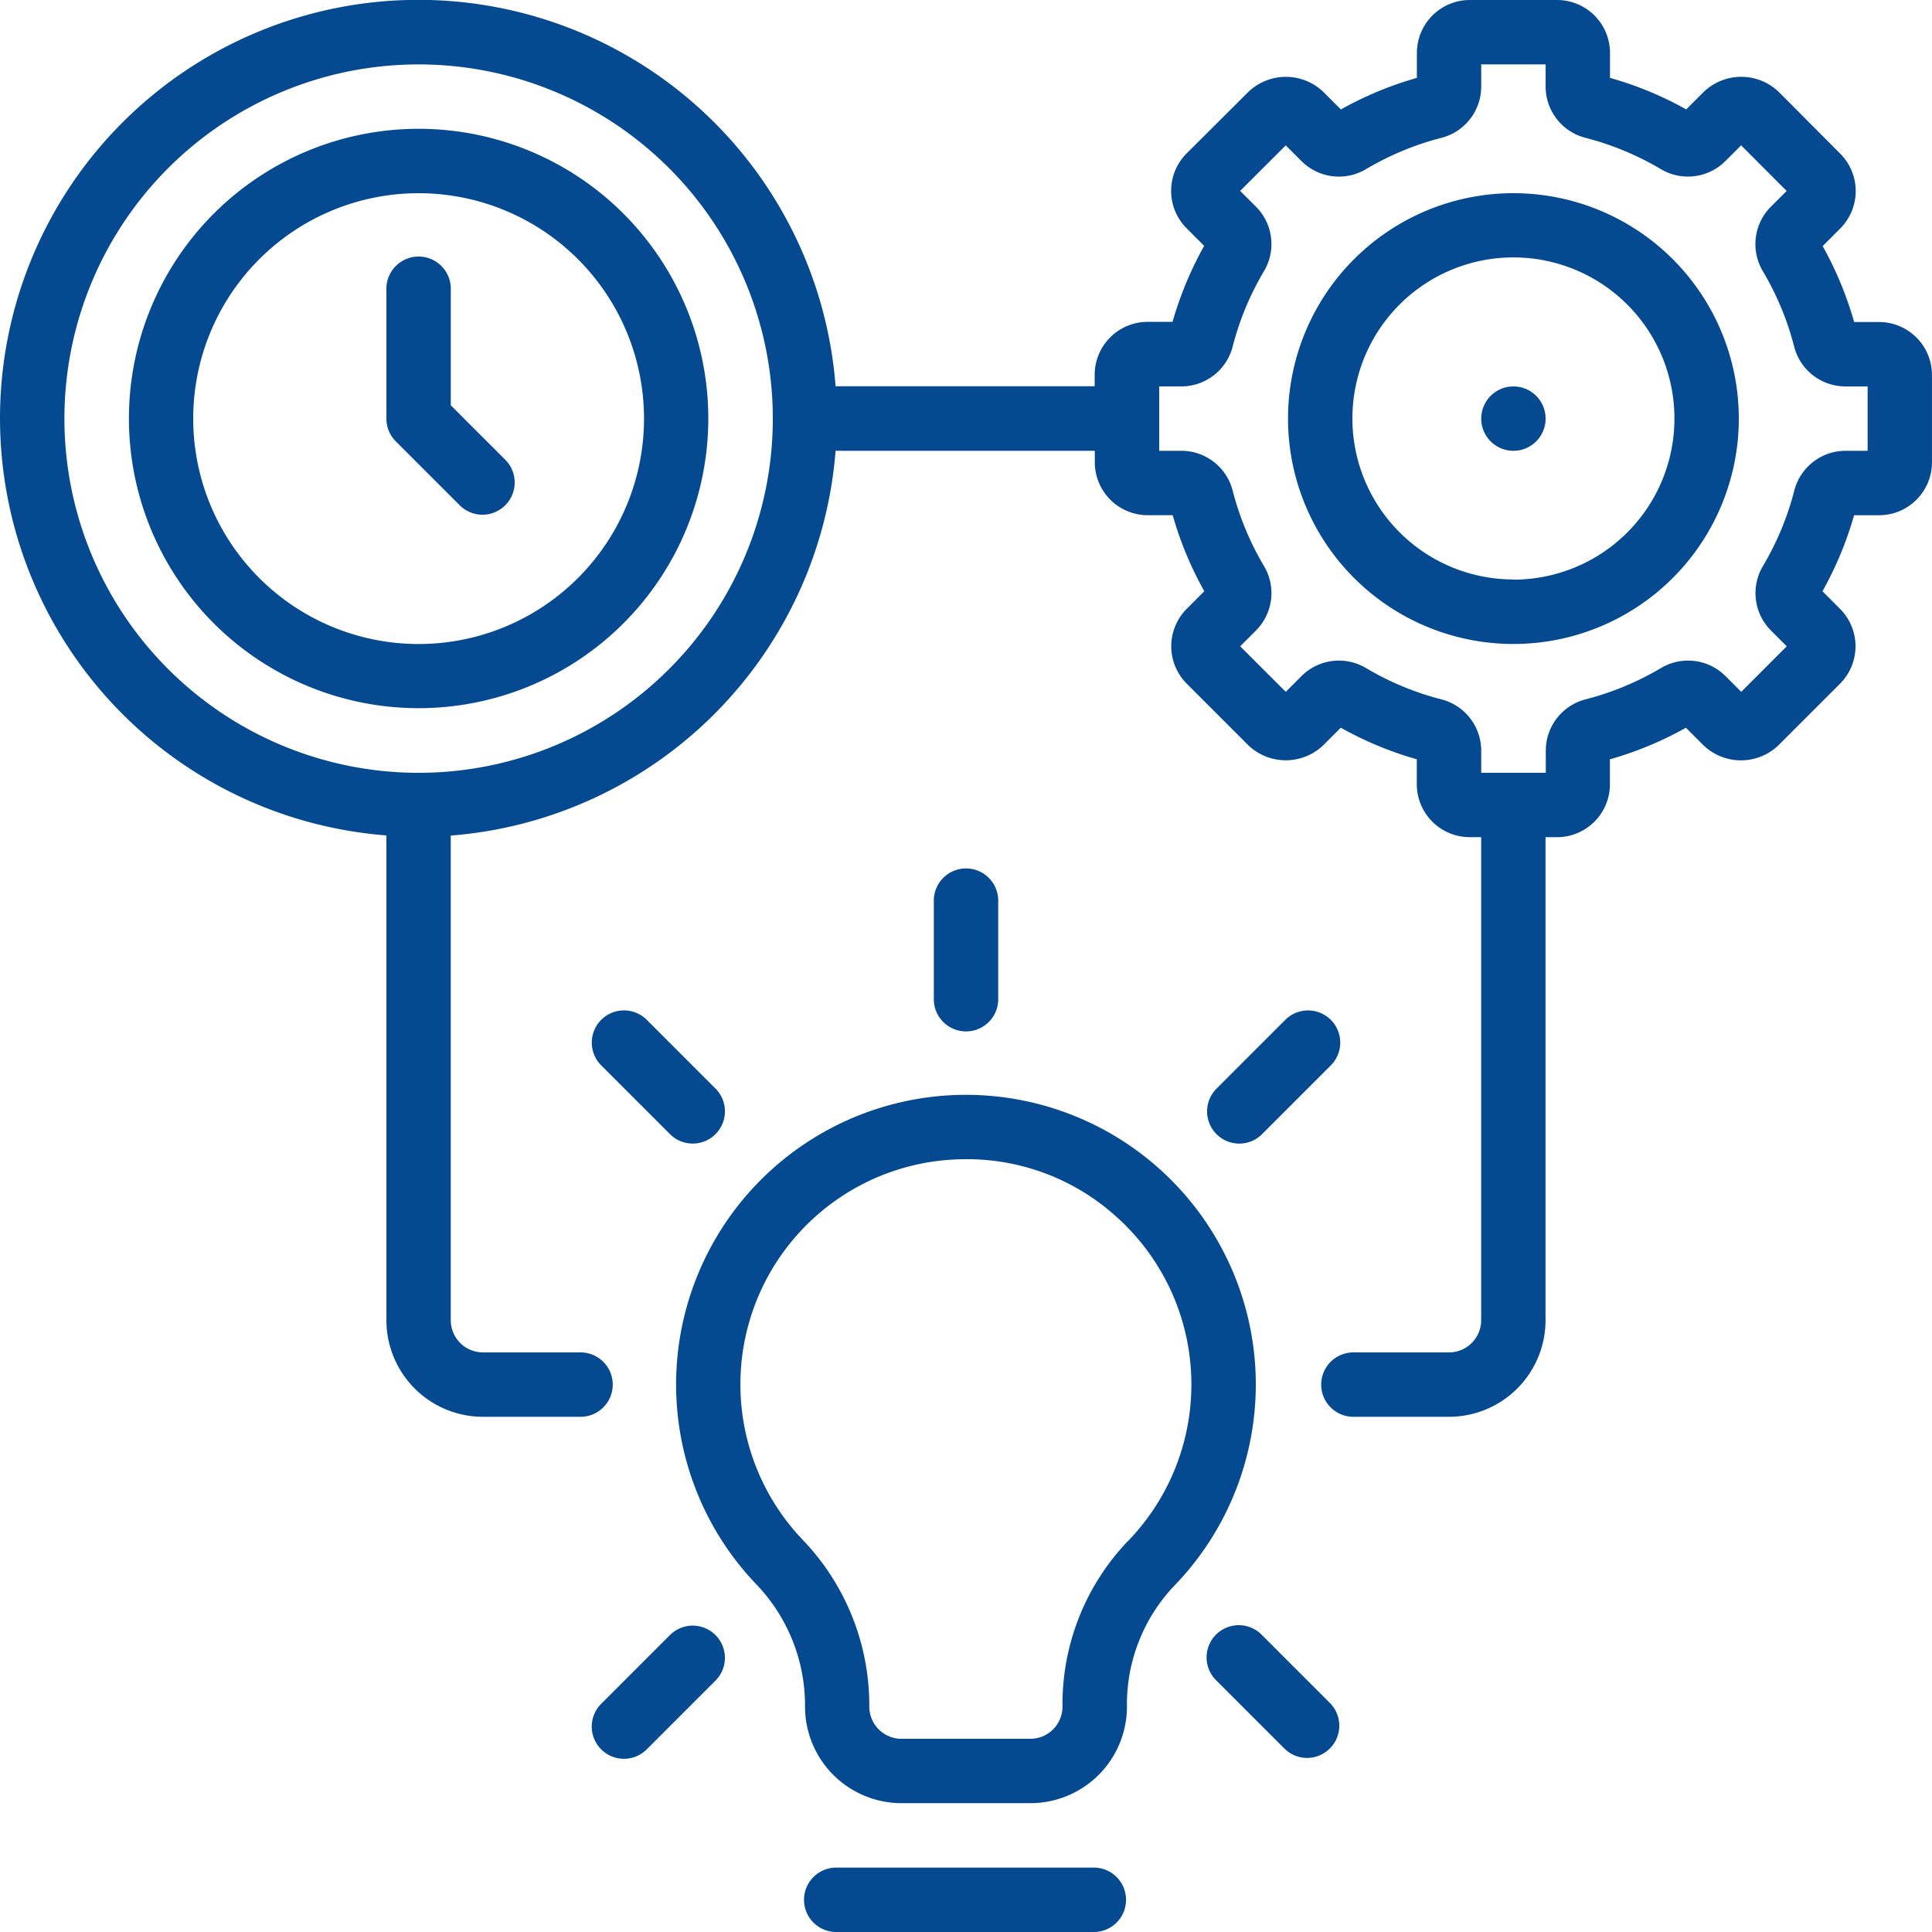
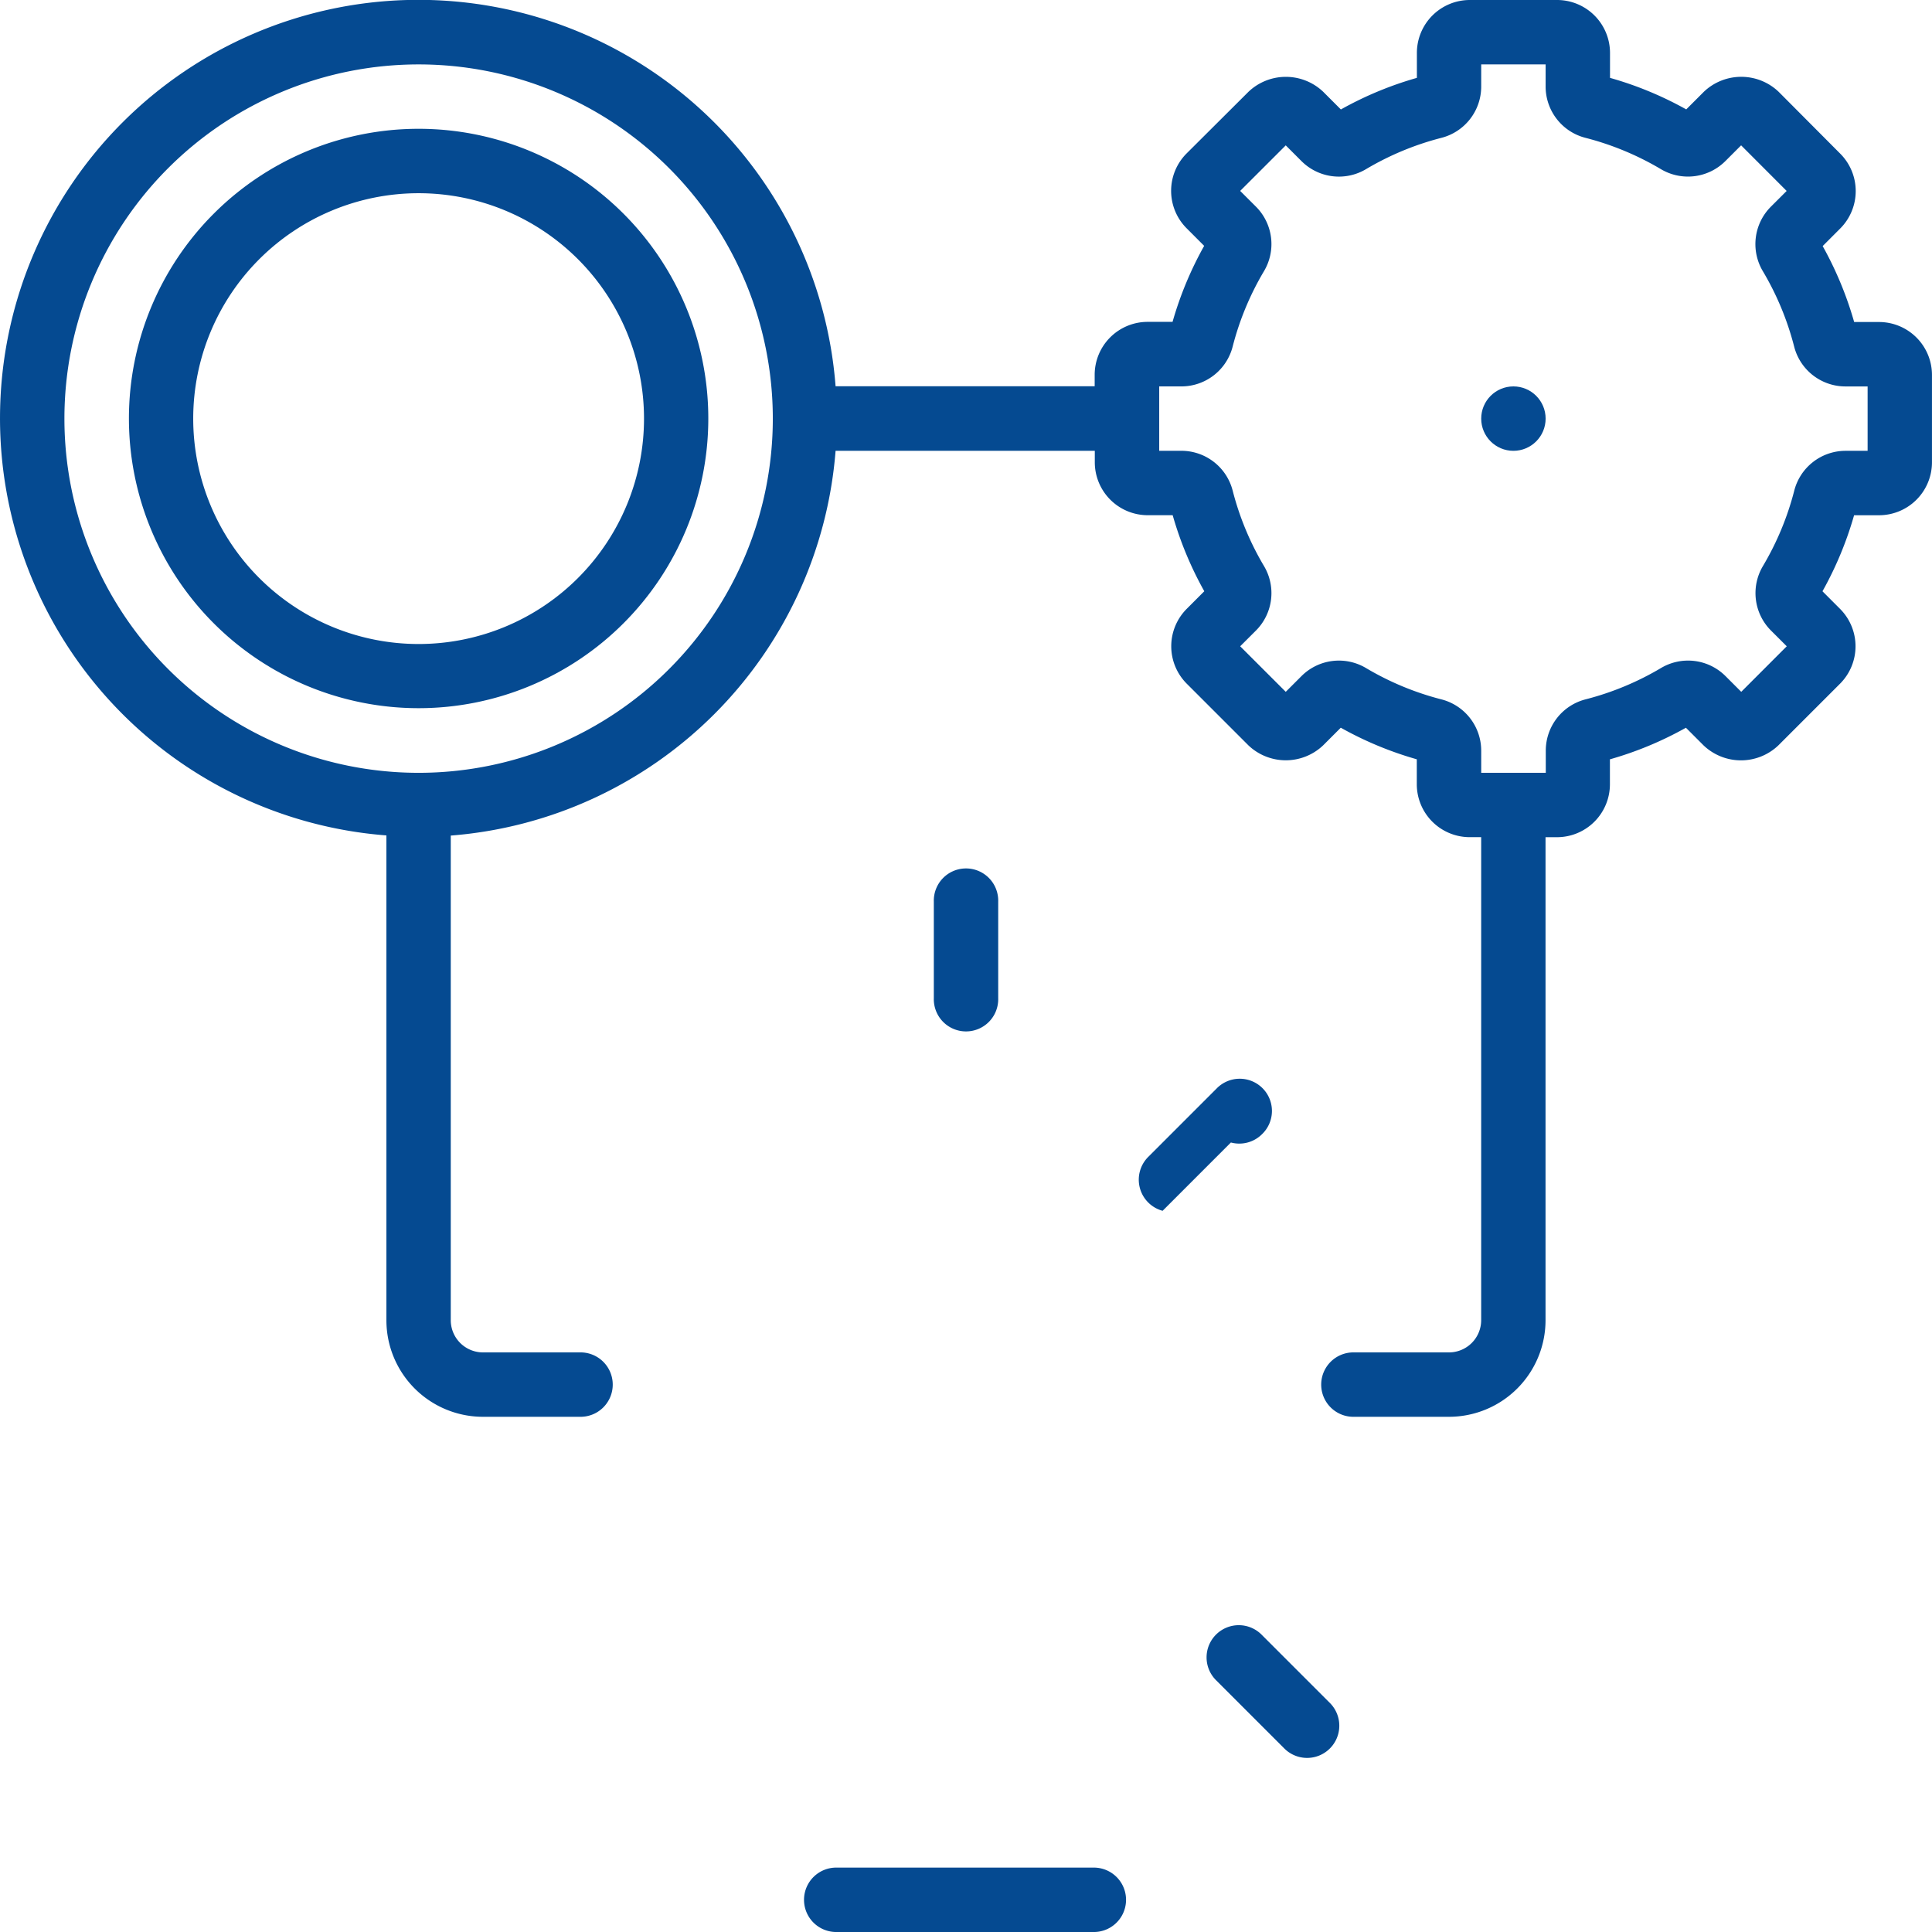
<svg xmlns="http://www.w3.org/2000/svg" width="62.024" height="62.024">
  <g data-name="Group 9">
    <g data-name="Group 8" fill="#054a91">
      <path data-name="Path 2715" d="M35.148 59.957h-8.27a1.034 1.034 0 1 0 0 2.067h8.27a1.034 1.034 0 0 0 0-2.067z" />
-       <path data-name="Path 2716" d="M40.31 44.112a9.306 9.306 0 0 0-18.486-1.146 9.279 9.279 0 0 0 2.47 7.911 5.616 5.616 0 0 1 1.55 3.911 3.1 3.1 0 0 0 3.1 3.1h4.135a3.1 3.1 0 0 0 3.1-3.1 5.523 5.523 0 0 1 1.516-3.876 9.293 9.293 0 0 0 2.615-6.8zm-4.1 5.361a7.574 7.574 0 0 0-2.1 5.315 1.035 1.035 0 0 1-1.034 1.034h-4.135a1.035 1.035 0 0 1-1.034-1.035 7.669 7.669 0 0 0-2.125-5.34 7.228 7.228 0 0 1 4.4-12.186 7.6 7.6 0 0 1 .839-.047 7.151 7.151 0 0 1 4.815 1.844 7.226 7.226 0 0 1 .376 10.416z" />
-       <path data-name="Path 2717" d="M48.586 6.202a7.236 7.236 0 1 0 7.236 7.236 7.236 7.236 0 0 0-7.236-7.236zm0 12.4a5.169 5.169 0 1 1 5.169-5.169 5.169 5.169 0 0 1-5.169 5.175z" />
      <path data-name="Path 2718" d="M60.325 10.338h-.8A11.387 11.387 0 0 0 58.514 7.9l.565-.566a1.7 1.7 0 0 0 0-2.4L57.1 2.946a1.74 1.74 0 0 0-2.4 0l-.566.566A11.3 11.3 0 0 0 51.687 2.5v-.8a1.7 1.7 0 0 0-1.7-1.7h-2.8a1.7 1.7 0 0 0-1.7 1.7v.8a11.316 11.316 0 0 0-2.44 1.014l-.567-.567a1.74 1.74 0 0 0-2.4 0l-1.987 1.98a1.7 1.7 0 0 0 0 2.4l.565.566a11.386 11.386 0 0 0-1.015 2.44h-.8a1.7 1.7 0 0 0-1.7 1.7v.367h-8.318a13.432 13.432 0 1 0-14.42 14.42v15.564a3.1 3.1 0 0 0 3.1 3.1h3.1a1.034 1.034 0 1 0 0-2.067h-3.1a1.035 1.035 0 0 1-1.034-1.034V26.825a13.443 13.443 0 0 0 12.354-12.352h8.322v.367a1.7 1.7 0 0 0 1.7 1.7h.8a11.388 11.388 0 0 0 1.015 2.441l-.565.566a1.7 1.7 0 0 0 0 2.4l1.981 1.981a1.74 1.74 0 0 0 2.4 0l.566-.566a11.3 11.3 0 0 0 2.44 1.014v.8a1.7 1.7 0 0 0 1.7 1.7h.367v15.507a1.035 1.035 0 0 1-1.034 1.034h-3.1a1.034 1.034 0 0 0 0 2.067h3.1a3.1 3.1 0 0 0 3.1-3.1V26.877h.367a1.7 1.7 0 0 0 1.7-1.7v-.8a11.29 11.29 0 0 0 2.44-1.014l.567.567a1.74 1.74 0 0 0 2.4 0l1.982-1.982a1.7 1.7 0 0 0 0-2.4l-.565-.566a11.385 11.385 0 0 0 1.015-2.441h.8a1.7 1.7 0 0 0 1.7-1.7v-2.8a1.7 1.7 0 0 0-1.698-1.703zM13.439 24.81A11.371 11.371 0 1 1 24.81 13.439 11.371 11.371 0 0 1 13.439 24.81zm46.518-10.337h-.719a1.7 1.7 0 0 0-1.638 1.286 9.239 9.239 0 0 1-1 2.407 1.7 1.7 0 0 0 .25 2.072l.511.51L55.9 22.21l-.509-.509a1.7 1.7 0 0 0-2.072-.252 9.239 9.239 0 0 1-2.406 1 1.7 1.7 0 0 0-1.288 1.642v.718h-2.073v-.718a1.7 1.7 0 0 0-1.287-1.641 9.247 9.247 0 0 1-2.406-1 1.7 1.7 0 0 0-2.072.25l-.51.51-1.463-1.462.511-.51a1.7 1.7 0 0 0 .25-2.072 9.234 9.234 0 0 1-1-2.408 1.7 1.7 0 0 0-1.641-1.286h-.719v-2.067h.719a1.7 1.7 0 0 0 1.641-1.287 9.236 9.236 0 0 1 1-2.407 1.7 1.7 0 0 0-.25-2.072l-.511-.51 1.463-1.462.509.509a1.7 1.7 0 0 0 2.072.252 9.239 9.239 0 0 1 2.406-1 1.7 1.7 0 0 0 1.288-1.642v-.718h2.068v.718a1.7 1.7 0 0 0 1.287 1.641 9.255 9.255 0 0 1 2.408 1 1.7 1.7 0 0 0 2.071-.251l.51-.51 1.462 1.464-.511.51a1.7 1.7 0 0 0-.25 2.072 9.234 9.234 0 0 1 1 2.408 1.7 1.7 0 0 0 1.641 1.286h.719v2.067z" />
      <circle data-name="Ellipse 5" cx="1.034" cy="1.034" r="1.034" transform="translate(47.552 12.405)" />
      <path data-name="Path 2719" d="M13.439 4.135a9.3 9.3 0 1 0 9.3 9.3 9.3 9.3 0 0 0-9.3-9.3zm0 16.54a7.236 7.236 0 1 1 7.236-7.236 7.236 7.236 0 0 1-7.236 7.236z" />
-       <path data-name="Path 2720" d="M14.472 13.011V9.302a1.034 1.034 0 1 0-2.067 0v4.135a1.034 1.034 0 0 0 .3.731l2.068 2.068a1.034 1.034 0 0 0 1.462-1.462z" />
      <path data-name="Path 2721" d="M32.046 32.046v-3.1a1.034 1.034 0 1 0-2.067 0v3.1a1.034 1.034 0 1 0 2.067 0z" />
-       <path data-name="Path 2722" d="M22.508 36.677a1.034 1.034 0 0 0 .463-1.729l-2.193-2.193a1.034 1.034 0 1 0-1.462 1.462l2.193 2.193a1.033 1.033 0 0 0 .999.267z" />
-       <path data-name="Path 2723" d="M39.516 36.678a1.034 1.034 0 0 0 1-.267l2.193-2.193a1.034 1.034 0 1 0-1.462-1.462l-2.193 2.193a1.034 1.034 0 0 0 .463 1.729z" />
-       <path data-name="Path 2724" d="M22.508 52.224a1.034 1.034 0 0 0-1 .267l-2.193 2.193a1.034 1.034 0 1 0 1.462 1.462l2.193-2.193a1.034 1.034 0 0 0-.463-1.729z" />
+       <path data-name="Path 2723" d="M39.516 36.678a1.034 1.034 0 0 0 1-.267a1.034 1.034 0 1 0-1.462-1.462l-2.193 2.193a1.034 1.034 0 0 0 .463 1.729z" />
      <path data-name="Path 2725" d="M40.515 52.492a1.034 1.034 0 1 0-1.462 1.462l2.193 2.193a1.034 1.034 0 0 0 1.462-1.462z" />
    </g>
  </g>
</svg>